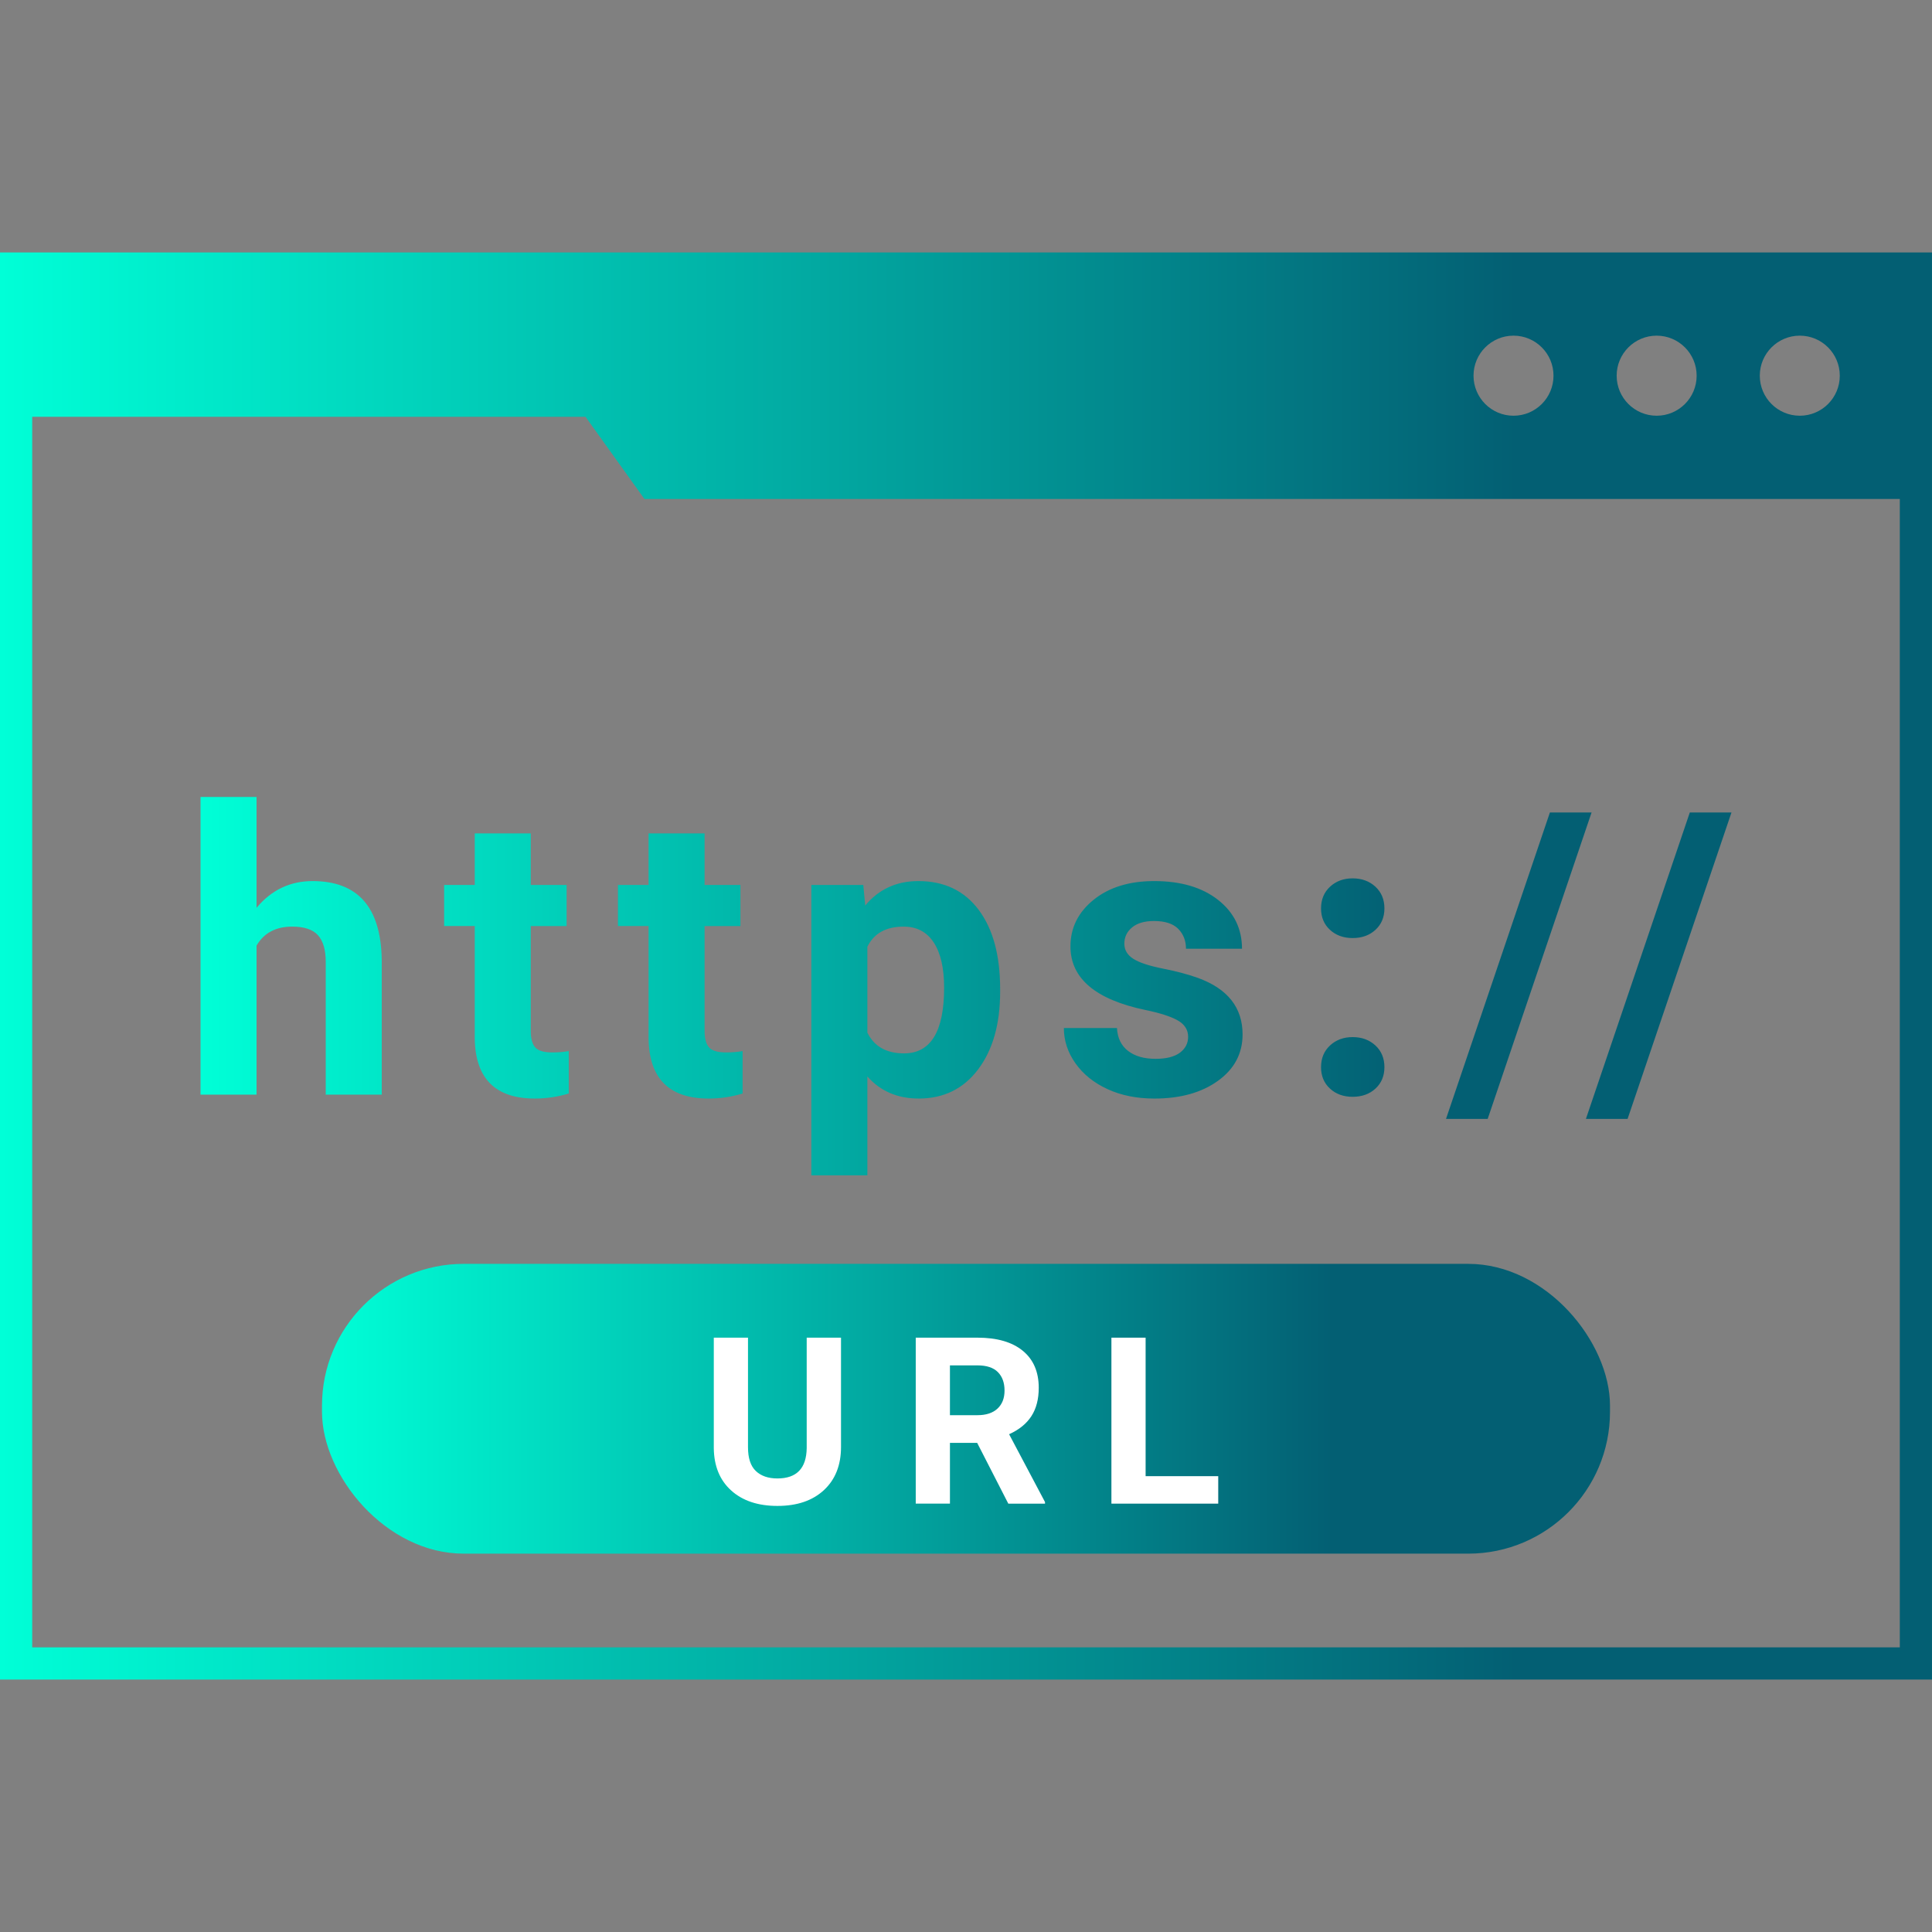
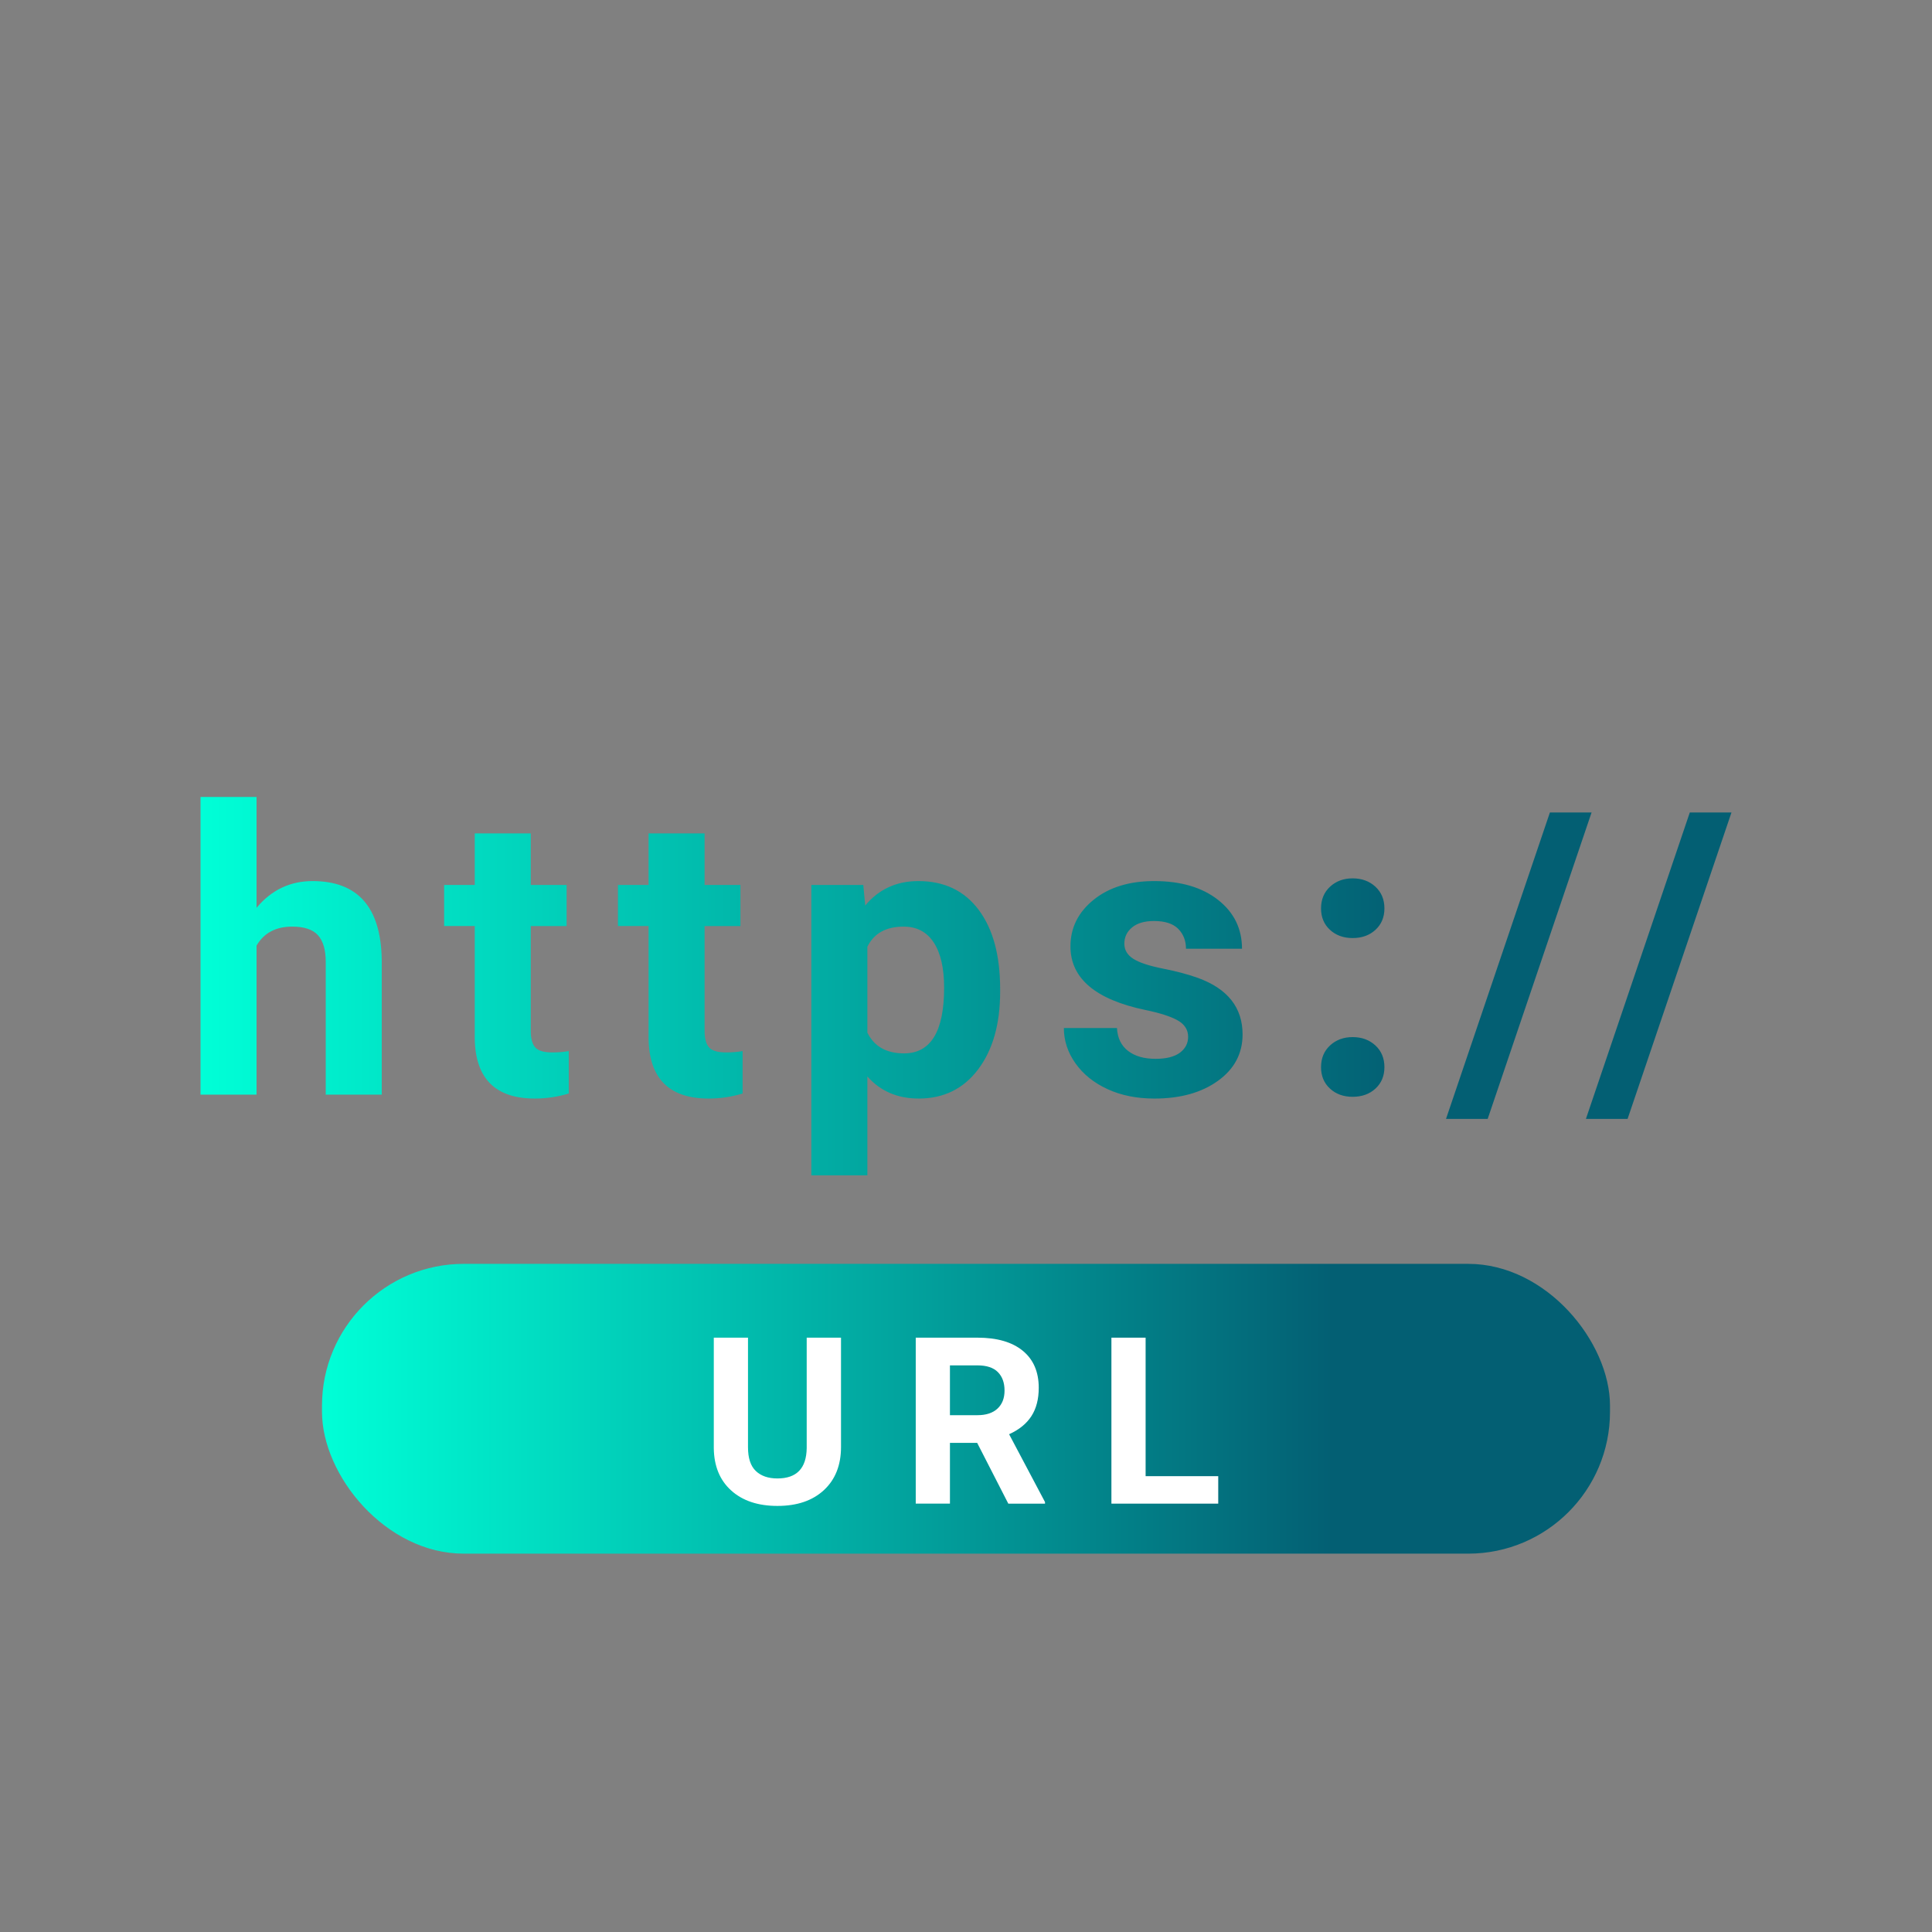
<svg xmlns="http://www.w3.org/2000/svg" xmlns:xlink="http://www.w3.org/1999/xlink" id="_レイヤー_1" data-name="レイヤー 1" viewBox="0 0 240 240">
  <rect x="0" y="0" width="240" height="240" fill="#808080" stroke="none" />
  <defs>
    <linearGradient id="_名称未設定グラデーション_2" data-name="名称未設定グラデーション 2" x1="24.909" y1="122.5" x2="215.091" y2="122.5" gradientUnits="userSpaceOnUse">
      <stop offset="0" stop-color="#00ffd7" />
      <stop offset=".785" stop-color="#035f73" />
    </linearGradient>
    <linearGradient id="_名称未設定グラデーション_2-2" data-name="名称未設定グラデーション 2" x1="0" y1="120" x2="240" y2="120" xlink:href="#_名称未設定グラデーション_2" />
    <linearGradient id="_名称未設定グラデーション_2-3" data-name="名称未設定グラデーション 2" x1="40" y1="175" x2="200" y2="175" xlink:href="#_名称未設定グラデーション_2" />
  </defs>
-   <rect width="240" height="240" style="fill: none;" />
  <path d="M31.868,112.773c1.846-2.215,4.165-3.323,6.959-3.323,5.65,0,8.515,3.283,8.596,9.847v16.686h-6.959v-16.494c0-1.492-.321-2.596-.963-3.311-.642-.714-1.71-1.071-3.202-1.071-2.039,0-3.515.786-4.43,2.359v18.516h-6.959v-36.984h6.959v13.773ZM65.933,103.527v6.405h4.454v5.105h-4.454v13.002c0,.963.184,1.654.554,2.071.369.418,1.075.626,2.119.626.77,0,1.452-.056,2.047-.169v5.273c-1.365.417-2.769.626-4.214.626-4.88,0-7.368-2.464-7.464-7.391v-14.038h-3.804v-5.105h3.804v-6.405h6.959ZM87.526,103.527v6.405h4.454v5.105h-4.454v13.002c0,.963.184,1.654.554,2.071.369.418,1.075.626,2.119.626.77,0,1.452-.056,2.047-.169v5.273c-1.365.417-2.769.626-4.214.626-4.88,0-7.368-2.464-7.464-7.391v-14.038h-3.804v-5.105h3.804v-6.405h6.959ZM124.241,123.199c0,4.012-.912,7.227-2.733,9.643-1.822,2.416-4.282,3.624-7.38,3.624-2.633,0-4.76-.915-6.381-2.745v12.28h-6.959v-36.069h6.453l.241,2.552c1.685-2.023,3.884-3.034,6.597-3.034,3.211,0,5.706,1.188,7.488,3.564,1.782,2.376,2.673,5.651,2.673,9.824v.362ZM117.282,122.693c0-2.423-.43-4.294-1.288-5.611-.859-1.316-2.107-1.974-3.744-1.974-2.183,0-3.684.834-4.503,2.504v10.666c.85,1.718,2.367,2.576,4.551,2.576,3.323,0,4.984-2.72,4.984-8.162ZM147.591,128.785c0-.851-.422-1.521-1.264-2.011-.843-.489-2.196-.927-4.057-1.312-6.196-1.299-9.294-3.932-9.294-7.898,0-2.311.959-4.241,2.877-5.79,1.918-1.549,4.426-2.324,7.525-2.324,3.306,0,5.951.779,7.933,2.336,1.983,1.557,2.974,3.579,2.974,6.067h-6.959c0-.995-.321-1.818-.963-2.467-.642-.651-1.645-.975-3.009-.975-1.172,0-2.079.265-2.721.795-.642.529-.963,1.203-.963,2.023,0,.77.365,1.392,1.095,1.866s1.963.883,3.697,1.228c1.734.345,3.194.735,4.382,1.168,3.675,1.348,5.513,3.684,5.513,7.007,0,2.375-1.019,4.297-3.057,5.766-2.039,1.468-4.671,2.203-7.898,2.203-2.183,0-4.122-.389-5.815-1.168-1.694-.778-3.022-1.845-3.985-3.202-.963-1.357-1.445-2.821-1.445-4.394h6.597c.064,1.237.522,2.183,1.373,2.841.85.659,1.99.987,3.419.987,1.332,0,2.339-.252,3.022-.758.682-.505,1.024-1.168,1.024-1.986ZM164.104,112.845c0-1.108.373-2.006,1.119-2.697.747-.69,1.681-1.035,2.805-1.035,1.139,0,2.083.345,2.829,1.035.747.691,1.12,1.589,1.12,2.697,0,1.092-.369,1.978-1.108,2.66-.739.682-1.685,1.024-2.841,1.024-1.139,0-2.079-.341-2.817-1.024-.739-.682-1.108-1.569-1.108-2.66ZM164.104,132.565c0-1.108.373-2.006,1.119-2.697.747-.69,1.681-1.036,2.805-1.036,1.139,0,2.083.346,2.829,1.036.747.691,1.12,1.589,1.12,2.697,0,1.092-.369,1.978-1.108,2.661s-1.685,1.023-2.841,1.023c-1.139,0-2.079-.34-2.817-1.023-.739-.682-1.108-1.569-1.108-2.661ZM184.806,138.994h-5.177l12.906-38.068h5.177l-12.906,38.068ZM202.185,138.994h-5.177l12.906-38.068h5.177l-12.906,38.068Z" style="fill: url(#_名称未設定グラデーション_2);" />
-   <path d="M239.237,31.357h0s-238.474,0-238.474,0h0s-.763,0-.763,0v177.285h240V31.357h-.763ZM228.544,46.67c0,2.747-2.224,4.973-4.968,4.973s-4.968-2.227-4.968-4.973,2.224-4.973,4.968-4.973,4.968,2.227,4.968,4.973ZM210.763,46.67c0,2.747-2.224,4.973-4.968,4.973s-4.968-2.227-4.968-4.973,2.224-4.973,4.968-4.973,4.968,2.227,4.968,4.973ZM192.982,46.67c0,2.747-2.224,4.973-4.968,4.973s-4.968-2.227-4.968-4.973,2.224-4.973,4.968-4.973,4.968,2.227,4.968,4.973ZM4,204.643V51.775h68.733l7.322,10.209h155.946v142.659H4Z" style="fill: url(#_名称未設定グラデーション_2-2);" />
  <rect x="40" y="157" width="160" height="36" rx="17.617" ry="17.617" style="fill: url(#_名称未設定グラデーション_2-3);" />
  <g>
    <path d="M104.473,166.17v13.58c0,2.256-.706,4.04-2.117,5.352-1.411,1.312-3.339,1.969-5.784,1.969-2.407,0-4.319-.637-5.735-1.912-1.416-1.273-2.138-3.025-2.167-5.253v-13.735h4.248v13.607c0,1.351.323,2.335.97,2.953.647.618,1.542.928,2.684.928,2.388,0,3.602-1.256,3.639-3.768v-13.721h4.262Z" style="fill: #fff;" />
    <path d="M121.389,179.24h-3.384v7.547h-4.248v-20.617h7.662c2.436,0,4.313.543,5.635,1.629,1.322,1.085,1.982,2.619,1.982,4.602,0,1.406-.304,2.579-.913,3.519-.608.939-1.531,1.688-2.769,2.245l4.461,8.425v.198h-4.56l-3.866-7.547ZM118.004,175.799h3.427c1.066,0,1.893-.271,2.479-.814.585-.543.877-1.291.877-2.244,0-.973-.275-1.737-.828-2.294-.552-.557-1.399-.835-2.541-.835h-3.414v6.188Z" style="fill: #fff;" />
    <path d="M142.312,183.375h9.021v3.412h-13.269v-20.617h4.248v17.205Z" style="fill: #fff;" />
  </g>
</svg>